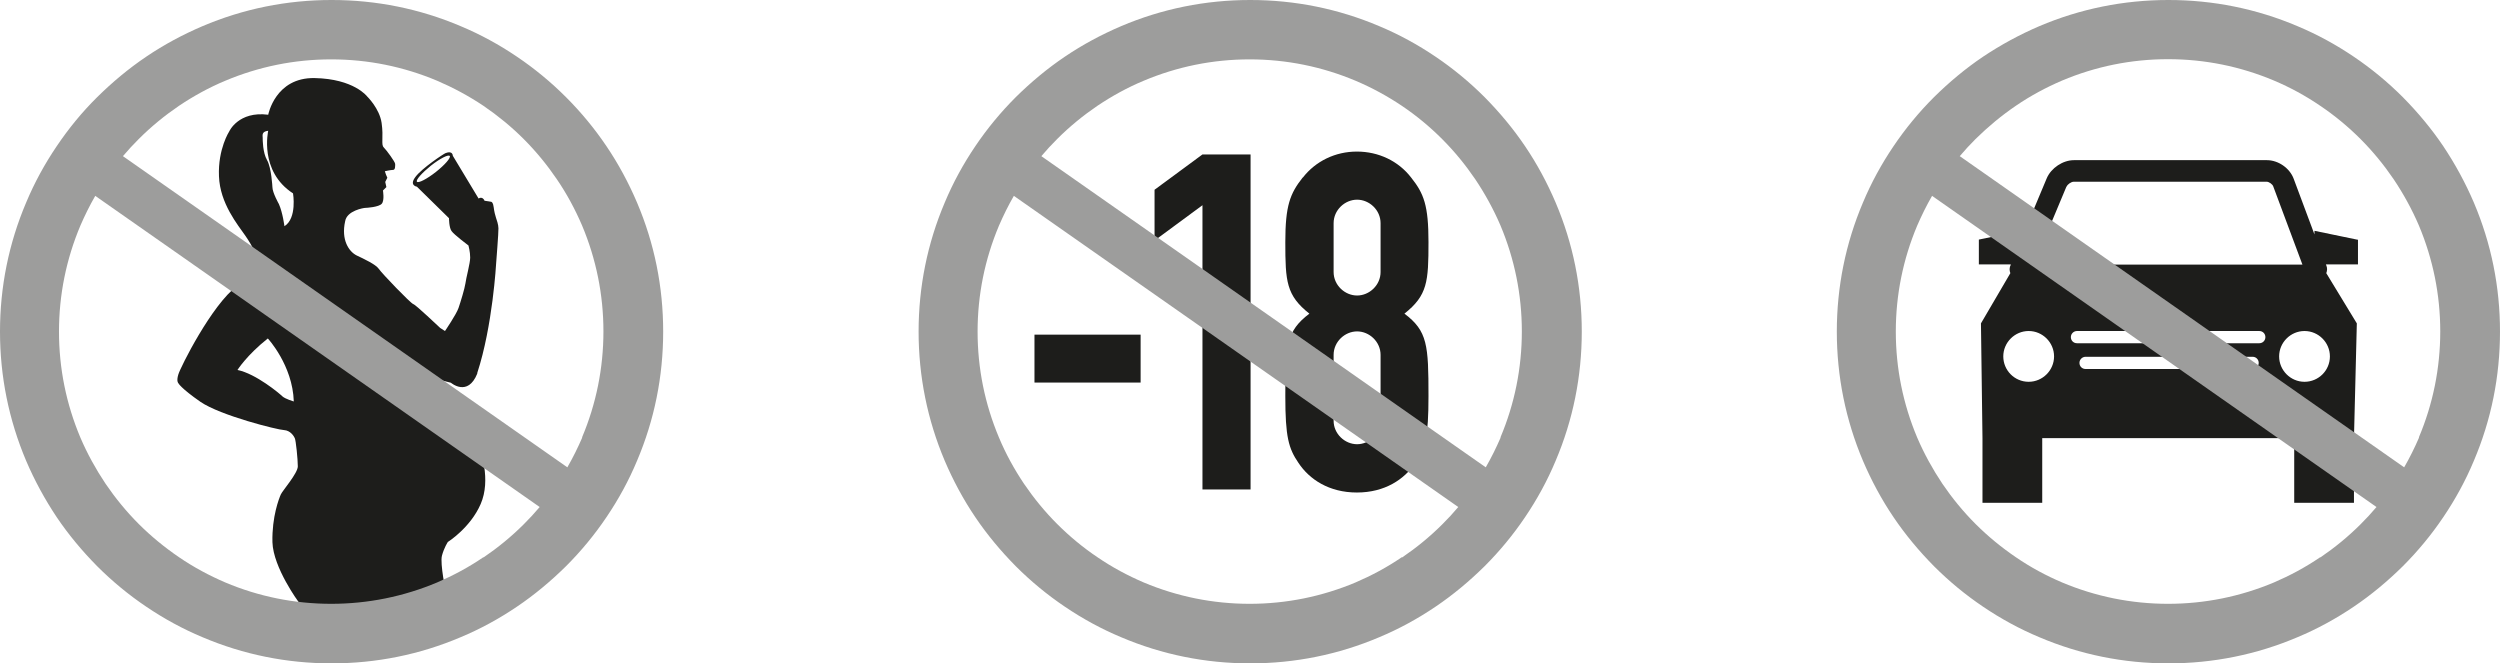
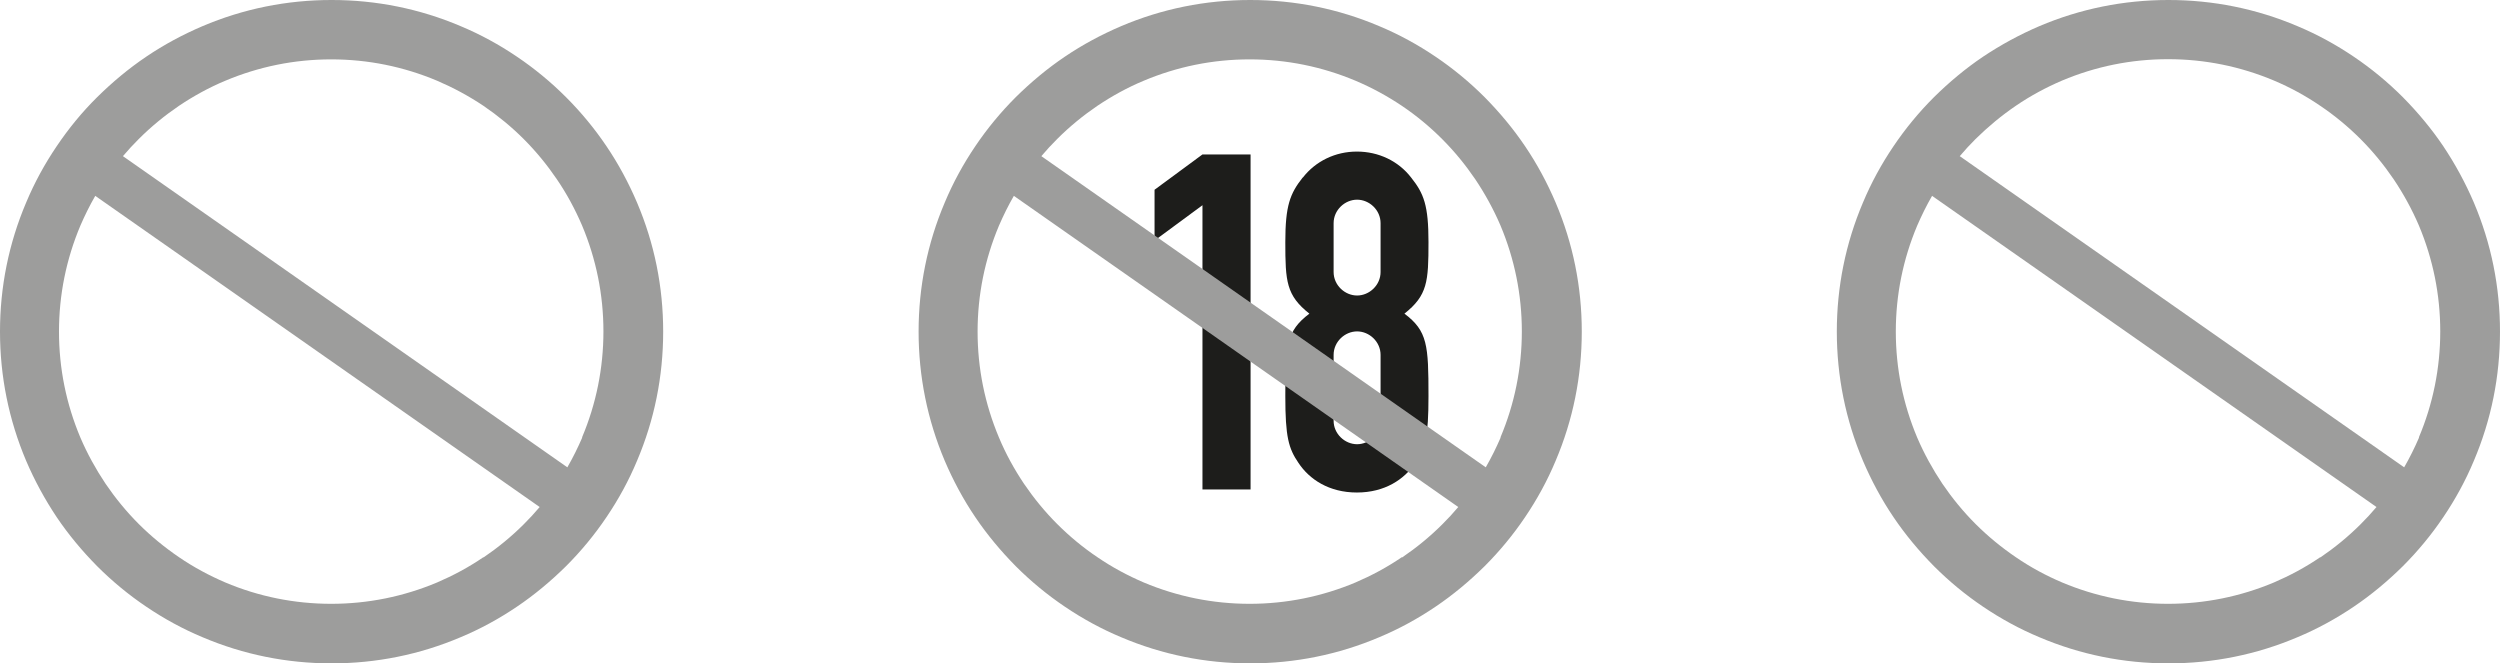
<svg xmlns="http://www.w3.org/2000/svg" id="Ebene_2" data-name="Ebene 2" viewBox="0 0 130.96 34.75">
  <defs>
    <style>
      .cls-1 {
        fill: #9d9d9c;
      }

      .cls-2 {
        fill: #1d1d1b;
      }
    </style>
  </defs>
  <g id="Ebene_1-2" data-name="Ebene 1">
    <g>
      <g>
        <path class="cls-2" d="M62.99,10.75l-2.51,1.85v-2.66l2.51-1.85h2.52V25.64h-2.52V10.75Z" />
-         <path class="cls-2" d="M68.25,9.3c.67-.86,1.7-1.36,2.83-1.36s2.17,.49,2.84,1.36c.67,.84,.91,1.46,.91,3.38,0,2.07-.05,2.79-1.26,3.75,1.21,.91,1.26,1.65,1.26,4.32,0,2.15-.17,2.74-.69,3.5-.57,.86-1.6,1.55-3.06,1.55s-2.49-.69-3.06-1.55c-.52-.76-.69-1.36-.69-3.5,0-2.66,.05-3.4,1.26-4.32-1.21-.96-1.26-1.68-1.26-3.75,0-1.92,.25-2.54,.91-3.38Zm4.07,2.39c0-.69-.59-1.23-1.23-1.23s-1.23,.54-1.23,1.23v2.56c0,.69,.59,1.23,1.23,1.23s1.23-.54,1.23-1.23v-2.56Zm0,6.9c0-.69-.59-1.23-1.23-1.23s-1.23,.54-1.23,1.23v3.45c0,.69,.59,1.23,1.23,1.23s1.23-.54,1.23-1.23v-3.45Z" />
+         <path class="cls-2" d="M68.25,9.3c.67-.86,1.7-1.36,2.83-1.36s2.17,.49,2.84,1.36c.67,.84,.91,1.46,.91,3.38,0,2.07-.05,2.79-1.26,3.75,1.21,.91,1.26,1.65,1.26,4.32,0,2.15-.17,2.74-.69,3.5-.57,.86-1.6,1.55-3.06,1.55s-2.49-.69-3.06-1.55c-.52-.76-.69-1.36-.69-3.5,0-2.66,.05-3.4,1.26-4.32-1.21-.96-1.26-1.68-1.26-3.75,0-1.92,.25-2.54,.91-3.38Zm4.07,2.39c0-.69-.59-1.23-1.23-1.23s-1.23,.54-1.23,1.23v2.56c0,.69,.59,1.23,1.23,1.23s1.23-.54,1.23-1.23v-2.56Zm0,6.9c0-.69-.59-1.23-1.23-1.23s-1.23,.54-1.23,1.23v3.45c0,.69,.59,1.23,1.23,1.23s1.23-.54,1.23-1.23v-3.45" />
      </g>
      <g>
-         <path class="cls-2" d="M59.75,17.53h-5.56v2.51h5.56v-2.51Z" />
        <path class="cls-1" d="M78.61,22.92c-.23,.53-.49,1.06-.78,1.56L54.55,8.18c.26-.31,.54-.61,.83-.9,.65-.65,1.36-1.23,2.11-1.74,.76-.51,1.58-.96,2.42-1.31,1.76-.74,3.62-1.12,5.55-1.12s3.79,.38,5.55,1.12c.85,.36,1.66,.8,2.42,1.31,.76,.51,1.47,1.1,2.11,1.74,.65,.65,1.23,1.36,1.74,2.11,.51,.76,.96,1.58,1.32,2.42,.74,1.76,1.12,3.63,1.12,5.55s-.38,3.8-1.12,5.55m-5.17,6.28c-.76,.52-1.58,.96-2.42,1.32-1.76,.74-3.63,1.12-5.55,1.12s-3.79-.38-5.55-1.12c-.84-.36-1.66-.8-2.42-1.32-.76-.51-1.47-1.1-2.11-1.74-.65-.65-1.23-1.36-1.74-2.11-.51-.76-.96-1.58-1.31-2.42-.74-1.76-1.12-3.62-1.12-5.55s.38-3.79,1.12-5.55c.23-.53,.49-1.06,.78-1.56l23.28,16.3c-.26,.31-.54,.61-.83,.9-.65,.65-1.36,1.23-2.11,1.74m8.04-18.59c-.44-1.03-.97-2.02-1.6-2.95-.62-.92-1.34-1.78-2.12-2.57-.79-.79-1.65-1.5-2.57-2.12-.93-.63-1.92-1.17-2.95-1.6-2.14-.91-4.42-1.37-6.76-1.37s-4.62,.46-6.76,1.37c-1.03,.44-2.02,.97-2.95,1.6-.92,.62-1.78,1.34-2.57,2.12-.79,.79-1.5,1.65-2.12,2.57-.63,.93-1.17,1.92-1.6,2.95-.91,2.14-1.37,4.42-1.37,6.76s.46,4.62,1.37,6.77c.44,1.03,.97,2.02,1.6,2.95,.62,.92,1.34,1.78,2.12,2.57,.79,.79,1.65,1.5,2.57,2.12,.93,.63,1.92,1.17,2.95,1.6,2.14,.91,4.42,1.37,6.76,1.37s4.62-.46,6.76-1.37c1.03-.43,2.02-.97,2.95-1.6,.92-.62,1.78-1.34,2.57-2.12,.79-.79,1.5-1.65,2.12-2.57,.63-.93,1.17-1.92,1.6-2.95,.91-2.14,1.37-4.42,1.37-6.77s-.46-4.62-1.37-6.76Z" />
-         <path class="cls-2" d="M122.05,18.67c0,.74-.6,1.33-1.33,1.33s-1.33-.6-1.33-1.33,.6-1.33,1.33-1.33,1.33,.6,1.33,1.33Zm-3.7-.69h-9.55c-.18,0-.32-.14-.32-.32s.15-.32,.32-.32h9.55c.18,0,.32,.14,.32,.32s-.14,.32-.32,.32Zm-.35,1.35h-8.75c-.18,0-.32-.14-.32-.32s.15-.32,.32-.32h8.75c.18,0,.32,.14,.32,.32s-.14,.32-.32,.32Zm-11.73,.67c-.74,0-1.33-.6-1.33-1.33s.6-1.33,1.33-1.33,1.33,.6,1.33,1.33-.6,1.33-1.33,1.33Zm1.99-10.23c.05-.12,.24-.25,.37-.25h10.11c.12,0,.3,.13,.34,.24l1.53,4.1h-14.07l1.71-4.09h.01Zm15.25,2.79l-2.27-.47v.19l-1.09-2.92c-.21-.56-.81-.97-1.4-.97h-10.11c-.58,0-1.19,.41-1.42,.94l-1.29,3.08v-.33l-2.27,.47v1.3h1.67v.03c-.08,.14-.07,.3-.02,.43l-1.54,2.63,.08,6.01v3.39h3.13v-3.39h13.2v3.39h3.13v-3.39l.15-6.01-1.6-2.63c.05-.13,.06-.27,0-.41l-.02-.05h1.68v-1.3h0Z" />
        <path class="cls-1" d="M126.72,22.92c-.23,.53-.49,1.06-.78,1.56l-23.28-16.3c.26-.31,.54-.61,.83-.9,.65-.64,1.36-1.23,2.11-1.74,.76-.52,1.58-.96,2.42-1.32,1.76-.74,3.62-1.12,5.55-1.12s3.79,.38,5.55,1.12c.85,.36,1.66,.8,2.42,1.32,.76,.51,1.47,1.1,2.11,1.74,.65,.65,1.23,1.36,1.74,2.11,.51,.76,.96,1.58,1.32,2.42,.74,1.76,1.12,3.63,1.12,5.55s-.38,3.8-1.12,5.55m-5.17,6.28c-.76,.52-1.58,.96-2.42,1.32-1.76,.74-3.63,1.12-5.55,1.12s-3.79-.38-5.55-1.12c-.85-.36-1.66-.8-2.42-1.32-.75-.51-1.47-1.1-2.11-1.74-.65-.65-1.23-1.36-1.74-2.11-.51-.76-.96-1.58-1.32-2.42-.74-1.76-1.12-3.62-1.12-5.55s.38-3.79,1.12-5.55c.23-.53,.49-1.06,.78-1.56l23.28,16.3c-.26,.31-.54,.61-.83,.9-.65,.65-1.36,1.23-2.11,1.74m8.04-18.59c-.44-1.03-.98-2.02-1.6-2.95-.62-.92-1.34-1.78-2.12-2.57-.79-.79-1.65-1.5-2.57-2.12-.93-.63-1.92-1.17-2.95-1.6-2.14-.91-4.42-1.37-6.76-1.37s-4.62,.46-6.76,1.37c-1.03,.44-2.02,.98-2.95,1.6-.92,.62-1.78,1.34-2.57,2.12-.79,.79-1.5,1.65-2.12,2.57-.63,.93-1.17,1.92-1.6,2.95-.91,2.14-1.37,4.42-1.37,6.76s.46,4.62,1.37,6.77c.44,1.03,.97,2.02,1.6,2.95,.62,.92,1.34,1.78,2.12,2.57,.79,.79,1.65,1.5,2.57,2.12,.93,.63,1.92,1.17,2.95,1.6,2.14,.91,4.42,1.37,6.76,1.37s4.62-.46,6.76-1.37c1.03-.43,2.02-.97,2.95-1.6,.92-.62,1.78-1.34,2.57-2.12,.79-.79,1.5-1.65,2.12-2.57,.63-.93,1.17-1.92,1.6-2.95,.91-2.14,1.37-4.42,1.37-6.77s-.46-4.62-1.37-6.76Z" />
-         <path class="cls-2" d="M14.79,20.76c-.14-.14-1.38-1.18-2.35-1.38,0,0,.49-.78,1.59-1.65,0,0,1.3,1.4,1.36,3.3,0,0-.45-.13-.6-.27Zm-.74-13.91s-.49,2.12,1.3,3.28c0,0,.22,1.3-.45,1.72,0,0-.09-.71-.29-1.16,0,0-.34-.6-.34-.89,0,0-.05-1.01-.28-1.41-.23-.4-.23-1.07-.23-1.18s-.07-.32,.29-.36Zm8.78,2.16c-.47,.37-.92,.6-.99,.51s.26-.46,.73-.84c.47-.37,.91-.6,.99-.51,.07,.09-.26,.47-.73,.84Zm2.17,10.53c.81-2.47,.99-5.75,.99-5.75,0,0,.13-1.64,.12-1.83,0-.19-.09-.44-.13-.56-.04-.12-.09-.31-.12-.55-.03-.24-.1-.27-.13-.28-.04,0-.25-.05-.32-.05s0-.03-.11-.12c-.11-.09-.23,0-.23,0l-1.35-2.24s0-.29-.38-.14c-.09,.03-1.24,.79-1.58,1.25-.34,.45,.08,.51,.08,.51l1.68,1.65s0,.48,.13,.67c.13,.19,.89,.76,.89,.76,0,0,.09,.33,.09,.63s-.22,1.09-.25,1.36c-.04,.27-.25,.96-.36,1.28-.11,.33-.71,1.21-.71,1.21,0,0-.2-.13-.25-.16-.05-.04-1.27-1.21-1.41-1.25-.14-.04-1.65-1.61-1.81-1.85-.16-.23-.76-.51-1.16-.7-.4-.2-.82-.81-.6-1.79,.09-.56,.98-.7,1.05-.7s.72-.04,.87-.22c.15-.18,.06-.69,.06-.69l.18-.18-.06-.27,.11-.22-.07-.16-.06-.18s.31-.07,.43-.07,.11-.2,.11-.31-.45-.72-.6-.87,0-.52-.11-1.28c-.11-.76-.76-1.39-.76-1.39,0,0-.69-.92-2.75-.96-2.06-.04-2.43,1.92-2.43,1.92-1.56-.2-2.04,.87-2.04,.87,0,0-.6,.92-.54,2.35,.05,1.43,.99,2.55,1.39,3.13,.4,.58,.56,1,.56,1l-.99,1.61c-1.34,.99-2.99,4.29-3.09,4.65-.11,.36,0,.45,0,.45,0,0,.11,.25,1.16,.98,1.05,.72,4.05,1.47,4.38,1.48,.33,.02,.51,.31,.56,.42,.06,.11,.16,1.12,.16,1.48s-.8,1.27-.89,1.47c-.09,.2-.47,1.16-.44,2.5,.04,1.34,1.38,3.15,1.38,3.15l.04,.96c2.91,.98,7.67-1.47,7.67-1.47,0,0-.32-1.51-.21-1.93,.11-.42,.31-.72,.31-.72,0,0,1.18-.74,1.72-1.99s.05-2.79-.31-3.6c-.36-.81-1.63-2.35-1.81-2.52-.18-.17-.31-.45-.31-.45l.87,.22s.88,.76,1.38-.48" />
        <path class="cls-1" d="M30.5,22.92c-.23,.53-.49,1.06-.78,1.56L6.44,8.18c.26-.31,.54-.61,.83-.9,.65-.65,1.36-1.23,2.11-1.74,.76-.51,1.58-.96,2.42-1.31,1.76-.74,3.62-1.12,5.55-1.12s3.79,.38,5.55,1.12c.84,.36,1.66,.8,2.42,1.31,.75,.51,1.47,1.1,2.11,1.74,.65,.65,1.23,1.36,1.74,2.11,.52,.76,.96,1.58,1.32,2.42,.74,1.76,1.12,3.63,1.12,5.55s-.38,3.8-1.12,5.55m-5.17,6.28c-.76,.52-1.58,.96-2.42,1.32-1.76,.74-3.63,1.12-5.55,1.12s-3.8-.38-5.55-1.12c-.84-.36-1.66-.8-2.42-1.32-.75-.51-1.47-1.1-2.11-1.74-.64-.64-1.23-1.36-1.74-2.11-.51-.76-.96-1.58-1.32-2.42-.74-1.76-1.12-3.62-1.12-5.55s.38-3.79,1.12-5.55c.23-.53,.49-1.06,.78-1.56L28.27,26.56c-.26,.31-.54,.61-.83,.9-.65,.65-1.36,1.23-2.11,1.74m8.04-18.59c-.44-1.03-.97-2.02-1.6-2.95-.62-.92-1.33-1.78-2.12-2.57-.79-.79-1.65-1.5-2.57-2.12-.93-.63-1.92-1.17-2.95-1.6-2.14-.91-4.42-1.37-6.76-1.37s-4.62,.46-6.76,1.37c-1.03,.44-2.02,.97-2.95,1.6-.92,.62-1.78,1.34-2.57,2.12-.79,.78-1.5,1.65-2.12,2.57-.63,.93-1.17,1.92-1.6,2.95-.91,2.14-1.37,4.42-1.37,6.76s.46,4.62,1.37,6.77c.44,1.03,.98,2.02,1.6,2.95,.62,.92,1.34,1.78,2.12,2.57,.79,.79,1.65,1.5,2.57,2.12,.93,.63,1.92,1.17,2.95,1.6,2.14,.91,4.42,1.37,6.76,1.37s4.62-.46,6.76-1.37c1.03-.43,2.02-.97,2.95-1.6,.92-.62,1.78-1.34,2.57-2.12,.79-.79,1.5-1.65,2.12-2.57,.63-.93,1.17-1.92,1.6-2.95,.91-2.14,1.37-4.42,1.37-6.77s-.46-4.62-1.37-6.76Z" />
      </g>
    </g>
  </g>
</svg>